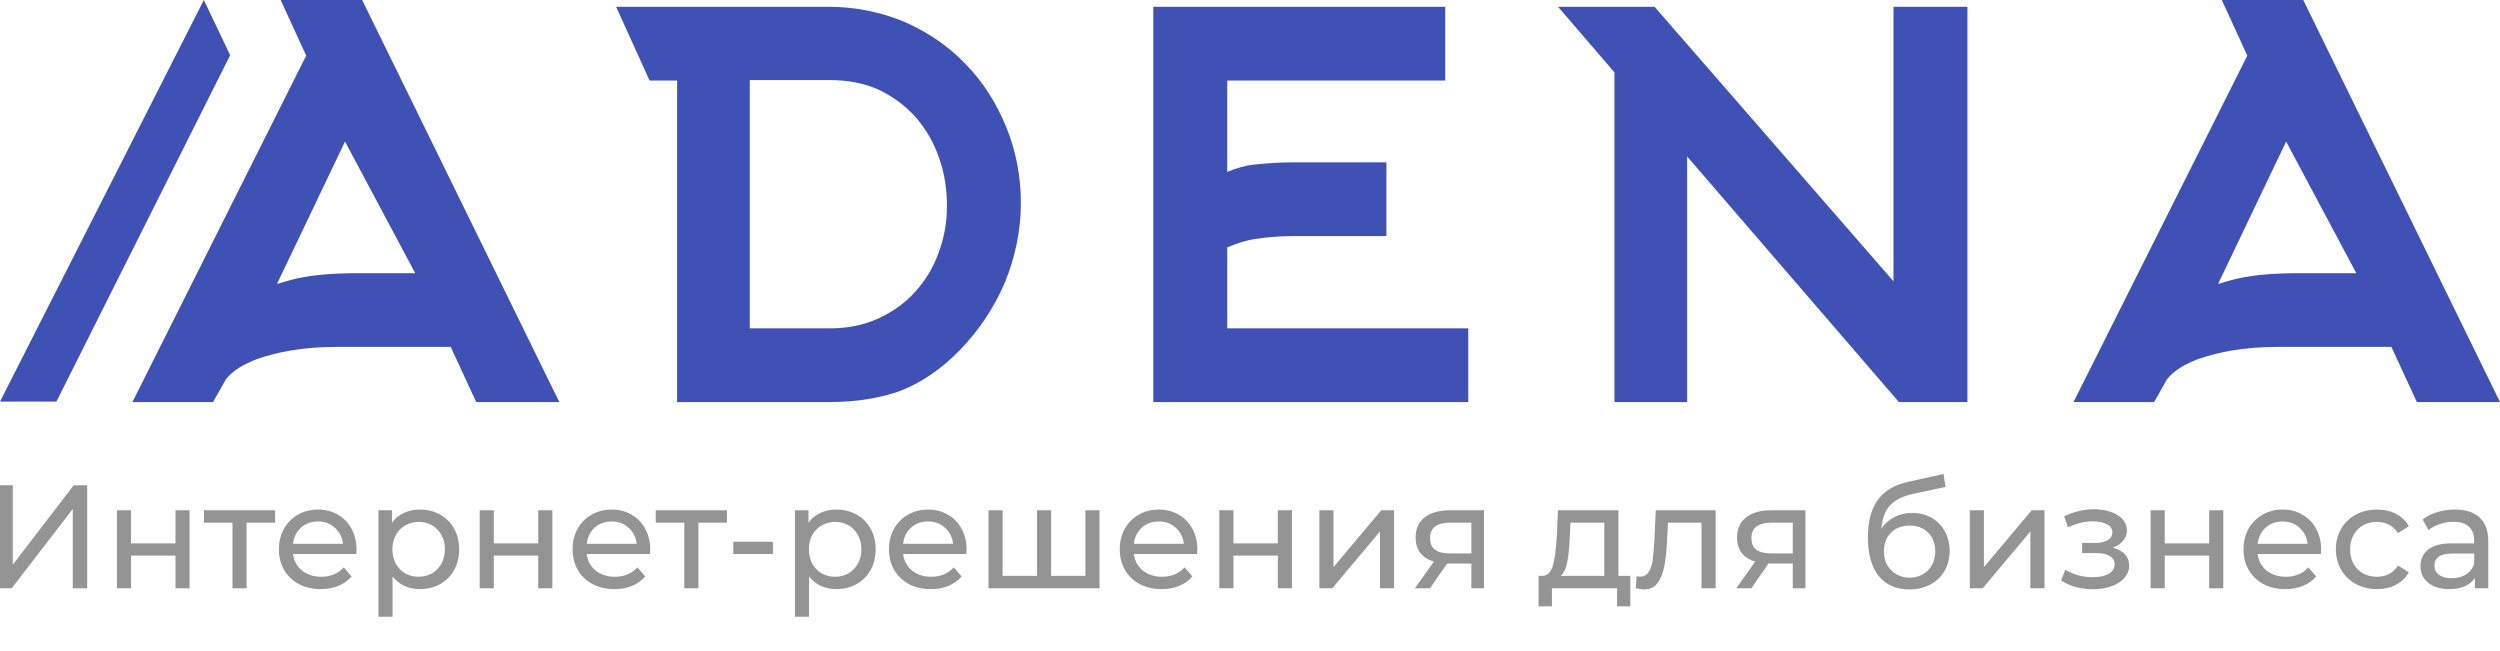
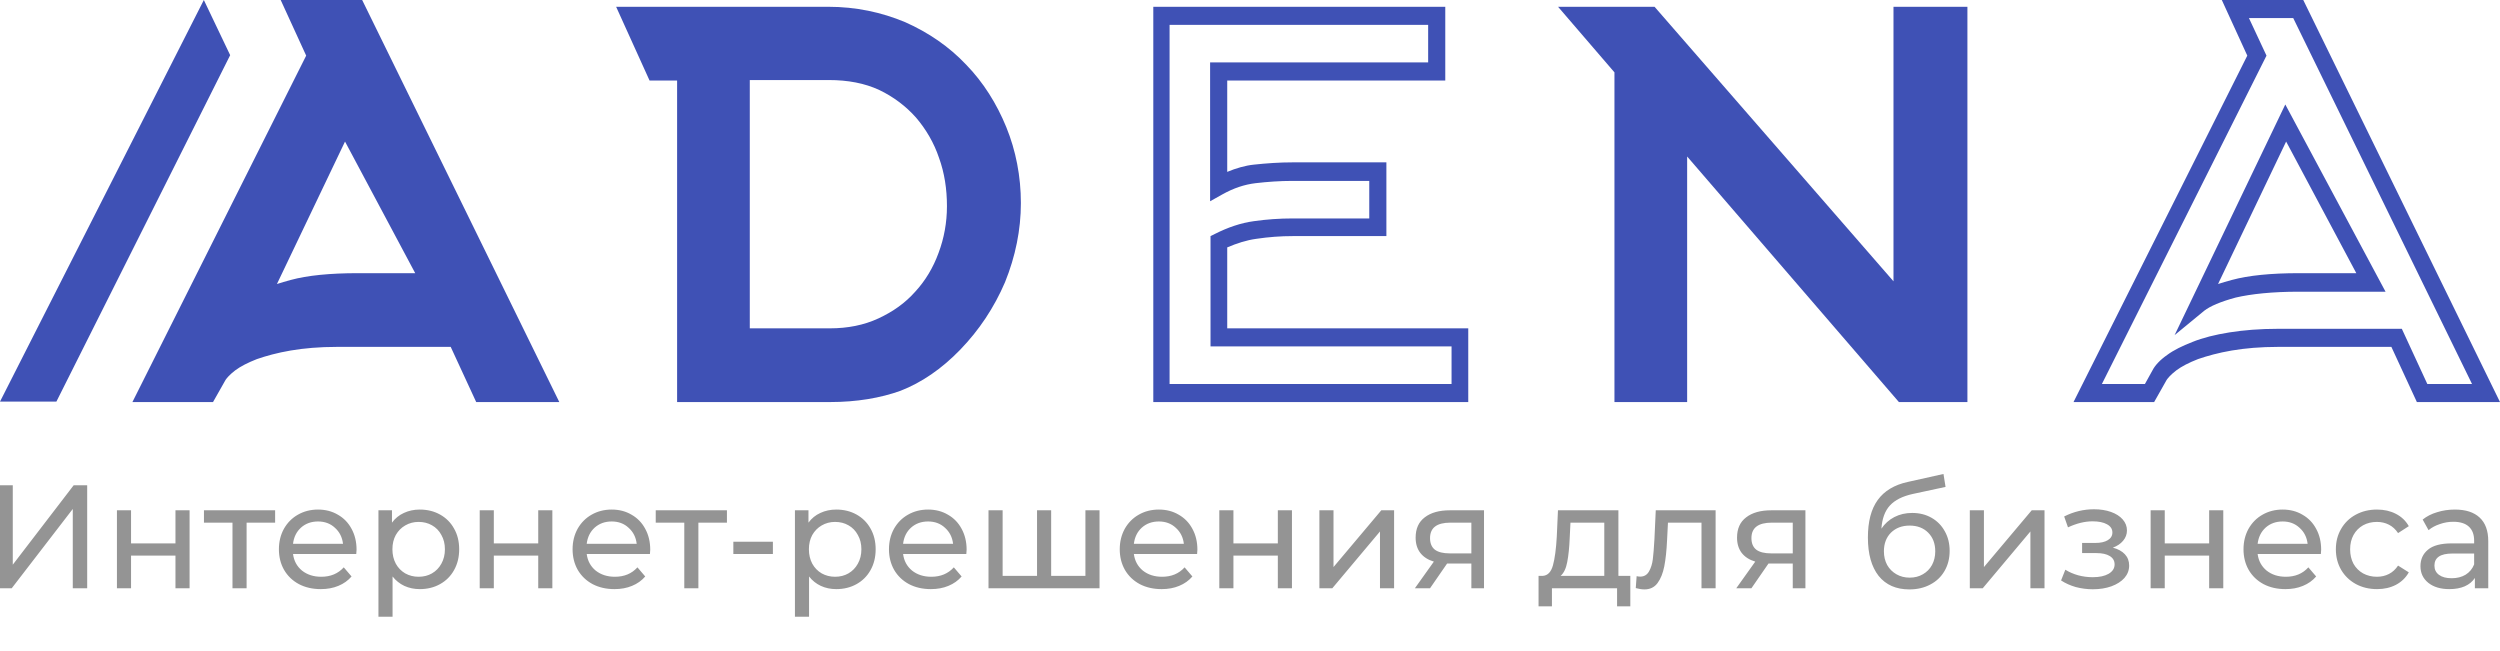
<svg xmlns="http://www.w3.org/2000/svg" width="119" height="31" viewBox="0 0 119 31" fill="none">
  <g clip-path="url(#clip0)">
    <path d="M14.018 0.431H17.02L25.967 18.708H22.925L21.712 16.081H16.026C15.171 16.081 14.415 16.146 13.759 16.253C13.103 16.361 12.546 16.512 12.069 16.684C11.612 16.856 11.234 17.05 10.956 17.265C10.677 17.481 10.478 17.674 10.379 17.868L9.902 18.708H6.979L15.032 2.648L14.018 0.431ZM20.48 13.433L16.404 5.856L12.288 14.445C12.626 14.165 13.163 13.928 13.938 13.735C14.694 13.541 15.727 13.433 17.04 13.433H20.48Z" fill="#3F51B5" />
    <path d="M26.623 19.138H22.667L21.454 16.512H16.026C15.21 16.512 14.475 16.576 13.839 16.684C13.202 16.792 12.665 16.942 12.228 17.093C11.791 17.265 11.453 17.438 11.194 17.631C10.916 17.846 10.796 17.997 10.737 18.083L10.14 19.138H6.303L14.574 2.648L13.361 0H17.239L26.623 19.138ZM23.164 18.277H25.291L16.761 0.861H14.654L15.489 2.648L7.655 18.277H9.703L10.061 17.631C10.18 17.394 10.419 17.136 10.757 16.899C11.075 16.663 11.473 16.469 11.97 16.275C12.447 16.081 13.043 15.931 13.719 15.823C14.395 15.715 15.171 15.651 16.046 15.651H21.951L23.164 18.277ZM11.134 15.952L16.404 4.973L21.175 13.885H17.04C15.787 13.885 14.773 13.993 14.037 14.165C13.322 14.359 12.825 14.574 12.546 14.79L11.134 15.952ZM16.423 6.738L13.182 13.519C13.381 13.455 13.6 13.39 13.839 13.326C14.634 13.11 15.708 13.003 17.02 13.003H19.764L16.423 6.738Z" fill="#3F51B5" />
    <path d="M29.944 0.754H39.408C40.661 0.754 41.834 0.99 42.908 1.464C43.981 1.938 44.896 2.583 45.691 3.38C46.467 4.198 47.083 5.124 47.52 6.2C47.958 7.276 48.177 8.417 48.177 9.645C48.177 10.872 47.938 12.056 47.441 13.24C46.964 14.402 46.288 15.435 45.433 16.318C44.578 17.201 43.663 17.825 42.748 18.169C41.814 18.514 40.74 18.708 39.508 18.708H32.628V3.401H31.157L29.944 0.754ZM35.292 16.06H39.508C40.402 16.06 41.218 15.888 41.973 15.565C42.709 15.22 43.345 14.768 43.862 14.208C44.379 13.649 44.777 12.981 45.055 12.228C45.333 11.474 45.472 10.678 45.472 9.838C45.472 8.977 45.333 8.159 45.075 7.384C44.816 6.609 44.419 5.92 43.902 5.339C43.385 4.736 42.748 4.284 42.013 3.94C41.277 3.595 40.422 3.423 39.448 3.423H35.292V16.06Z" fill="#3F51B5" />
    <path d="M39.508 19.138H32.23V3.832H30.918L29.328 0.323H39.428C40.74 0.323 41.953 0.581 43.087 1.055C44.2 1.55 45.174 2.217 45.989 3.078C46.805 3.918 47.441 4.93 47.898 6.049C48.355 7.169 48.594 8.396 48.594 9.666C48.594 10.936 48.336 12.206 47.839 13.433C47.322 14.639 46.606 15.715 45.711 16.641C44.816 17.567 43.862 18.212 42.868 18.6C41.913 18.945 40.78 19.138 39.508 19.138ZM33.026 18.277H39.508C40.681 18.277 41.734 18.105 42.609 17.782C43.484 17.459 44.339 16.856 45.154 16.017C45.97 15.177 46.626 14.187 47.083 13.067C47.54 11.948 47.779 10.807 47.779 9.666C47.779 8.503 47.56 7.406 47.163 6.394C46.745 5.382 46.168 4.478 45.413 3.703C44.677 2.928 43.782 2.325 42.768 1.873C41.754 1.421 40.621 1.184 39.428 1.184H30.6L31.415 2.971H33.046V18.277H33.026ZM39.508 16.49H34.895V2.971H39.448C40.462 2.971 41.377 3.165 42.152 3.531C42.947 3.897 43.623 4.413 44.16 5.038C44.717 5.662 45.135 6.415 45.413 7.233C45.691 8.051 45.83 8.934 45.83 9.838C45.83 10.721 45.671 11.582 45.373 12.379C45.075 13.175 44.637 13.885 44.101 14.51C43.544 15.113 42.868 15.608 42.092 15.974C41.337 16.318 40.442 16.49 39.508 16.49ZM35.69 15.629H39.508C40.343 15.629 41.118 15.479 41.814 15.156C42.51 14.833 43.087 14.424 43.564 13.885C44.041 13.369 44.419 12.745 44.677 12.034C44.936 11.345 45.075 10.592 45.075 9.817C45.075 8.999 44.956 8.224 44.697 7.513C44.459 6.803 44.081 6.157 43.603 5.597C43.126 5.059 42.53 4.607 41.854 4.284C41.158 3.961 40.363 3.81 39.448 3.81H35.69V15.629Z" fill="#3F51B5" />
-     <path d="M58.018 16.06H69.49V18.708H55.294V0.754H68.397V3.401H58.018V8.87C58.575 8.547 59.151 8.353 59.748 8.288C60.324 8.224 60.921 8.181 61.537 8.181H65.593V10.829H61.537C60.941 10.829 60.344 10.872 59.748 10.958C59.151 11.044 58.575 11.238 58.018 11.517V16.06Z" fill="#3F51B5" />
    <path d="M69.889 19.138H54.897V0.323H68.795V3.832H58.416V8.181C58.834 8.008 59.271 7.879 59.689 7.836C60.285 7.772 60.902 7.728 61.538 7.728H65.992V11.238H61.538C60.961 11.238 60.385 11.281 59.808 11.367C59.331 11.431 58.874 11.582 58.416 11.776V15.629H69.889V19.138ZM55.692 18.277H69.094V16.49H57.621V11.238L57.84 11.13C58.436 10.829 59.053 10.613 59.689 10.527C60.285 10.441 60.922 10.398 61.518 10.398H65.177V8.611H61.518C60.922 8.611 60.325 8.654 59.768 8.719C59.232 8.783 58.715 8.956 58.178 9.257L57.601 9.58V2.971H67.98V1.184H55.672V18.277H55.692Z" fill="#3F51B5" />
    <path d="M75.078 0.754H78.598L90.547 14.488V0.754H93.251V18.708H90.567L79.91 6.351V18.708H77.246V3.272L75.078 0.754Z" fill="#3F51B5" />
    <path d="M93.649 19.138H90.388L80.308 7.449V19.138H76.848V3.444L74.164 0.323H78.757L90.13 13.39V0.323H93.649V19.138ZM90.746 18.277H92.854V1.184H90.925V15.565L78.399 1.184H75.973L77.623 3.122V18.299H79.492V5.253L90.746 18.277Z" fill="#3F51B5" />
-     <path d="M106.394 0.431H109.396L118.344 18.708H115.302L114.089 16.081H108.422C107.567 16.081 106.812 16.146 106.156 16.253C105.499 16.361 104.943 16.512 104.465 16.684C104.008 16.856 103.63 17.05 103.352 17.265C103.074 17.481 102.875 17.674 102.775 17.868L102.298 18.708H99.356L107.408 2.648L106.394 0.431ZM112.856 13.433L108.8 5.856L104.684 14.445C105.022 14.165 105.559 13.928 106.334 13.735C107.09 13.541 108.124 13.433 109.436 13.433H112.856Z" fill="#3F51B5" />
    <path d="M119 19.138H115.043L113.83 16.512H108.422C107.607 16.512 106.871 16.576 106.235 16.684C105.599 16.792 105.062 16.942 104.625 17.093C104.187 17.265 103.849 17.438 103.591 17.631C103.312 17.846 103.193 17.997 103.133 18.083L102.537 19.138H98.699L106.971 2.648L105.758 0H109.635L119 19.138ZM115.54 18.277H117.668L109.158 0.861H107.05L107.885 2.648L100.051 18.277H102.099L102.457 17.631C102.577 17.394 102.815 17.136 103.153 16.899C103.471 16.663 103.869 16.469 104.366 16.275C104.843 16.081 105.44 15.931 106.116 15.823C106.792 15.715 107.567 15.651 108.442 15.651H114.327L115.54 18.277ZM103.511 15.952L108.78 4.973L113.552 13.885H109.416C108.164 13.885 107.15 13.993 106.414 14.165C105.698 14.359 105.201 14.574 104.923 14.79L103.511 15.952ZM108.82 6.738L105.579 13.519C105.778 13.455 105.996 13.39 106.235 13.326C107.03 13.11 108.104 13.003 109.416 13.003H112.16L108.82 6.738Z" fill="#3F51B5" />
    <path d="M0 19.117H2.684L10.956 2.626L9.703 0L0 19.117Z" fill="#3F51B5" />
    <path d="M-0.085 23.1H0.608V26.88L3.506 23.1H4.15V28H3.464V24.227L0.559 28H-0.085V23.1ZM5.566 24.29H6.238V25.865H8.352V24.29H9.024V28H8.352V26.446H6.238V28H5.566V24.29ZM13.096 24.878H11.738V28H11.066V24.878H9.708V24.29H13.096V24.878ZM16.972 26.166C16.972 26.217 16.967 26.285 16.958 26.369H13.948C13.99 26.696 14.132 26.959 14.375 27.16C14.622 27.356 14.928 27.454 15.292 27.454C15.735 27.454 16.092 27.305 16.363 27.006L16.734 27.44C16.566 27.636 16.356 27.785 16.104 27.888C15.856 27.991 15.579 28.042 15.271 28.042C14.879 28.042 14.531 27.963 14.228 27.804C13.924 27.641 13.689 27.414 13.521 27.125C13.357 26.836 13.276 26.509 13.276 26.145C13.276 25.786 13.355 25.461 13.514 25.172C13.677 24.883 13.899 24.659 14.179 24.5C14.463 24.337 14.783 24.255 15.138 24.255C15.492 24.255 15.807 24.337 16.083 24.5C16.363 24.659 16.58 24.883 16.734 25.172C16.892 25.461 16.972 25.793 16.972 26.166ZM15.138 24.822C14.816 24.822 14.545 24.92 14.326 25.116C14.111 25.312 13.985 25.569 13.948 25.886H16.328C16.29 25.573 16.162 25.319 15.943 25.123C15.728 24.922 15.46 24.822 15.138 24.822ZM19.981 24.255C20.341 24.255 20.663 24.334 20.947 24.493C21.232 24.652 21.454 24.873 21.612 25.158C21.776 25.443 21.857 25.772 21.857 26.145C21.857 26.518 21.776 26.85 21.612 27.139C21.454 27.424 21.232 27.645 20.947 27.804C20.663 27.963 20.341 28.042 19.981 28.042C19.715 28.042 19.47 27.991 19.246 27.888C19.027 27.785 18.84 27.636 18.686 27.44V29.358H18.014V24.29H18.658V24.878C18.808 24.673 18.997 24.519 19.225 24.416C19.454 24.309 19.706 24.255 19.981 24.255ZM19.925 27.454C20.163 27.454 20.376 27.4 20.562 27.293C20.754 27.181 20.903 27.027 21.01 26.831C21.122 26.63 21.178 26.402 21.178 26.145C21.178 25.888 21.122 25.662 21.01 25.466C20.903 25.265 20.754 25.111 20.562 25.004C20.376 24.897 20.163 24.843 19.925 24.843C19.692 24.843 19.48 24.899 19.288 25.011C19.102 25.118 18.952 25.27 18.84 25.466C18.733 25.662 18.679 25.888 18.679 26.145C18.679 26.402 18.733 26.63 18.84 26.831C18.948 27.027 19.097 27.181 19.288 27.293C19.48 27.4 19.692 27.454 19.925 27.454ZM22.834 24.29H23.506V25.865H25.62V24.29H26.292V28H25.62V26.446H23.506V28H22.834V24.29ZM30.951 26.166C30.951 26.217 30.947 26.285 30.937 26.369H27.927C27.969 26.696 28.112 26.959 28.354 27.16C28.602 27.356 28.907 27.454 29.271 27.454C29.715 27.454 30.072 27.305 30.342 27.006L30.713 27.44C30.545 27.636 30.335 27.785 30.083 27.888C29.836 27.991 29.558 28.042 29.25 28.042C28.858 28.042 28.511 27.963 28.207 27.804C27.904 27.641 27.668 27.414 27.5 27.125C27.337 26.836 27.255 26.509 27.255 26.145C27.255 25.786 27.335 25.461 27.493 25.172C27.657 24.883 27.878 24.659 28.158 24.5C28.443 24.337 28.763 24.255 29.117 24.255C29.472 24.255 29.787 24.337 30.062 24.5C30.342 24.659 30.559 24.883 30.713 25.172C30.872 25.461 30.951 25.793 30.951 26.166ZM29.117 24.822C28.795 24.822 28.525 24.92 28.305 25.116C28.091 25.312 27.965 25.569 27.927 25.886H30.307C30.27 25.573 30.142 25.319 29.922 25.123C29.708 24.922 29.439 24.822 29.117 24.822ZM34.602 24.878H33.243V28H32.572V24.878H31.213V24.29H34.602V24.878ZM34.907 25.788H36.79V26.369H34.907V25.788ZM39.806 24.255C40.165 24.255 40.487 24.334 40.772 24.493C41.056 24.652 41.278 24.873 41.437 25.158C41.6 25.443 41.681 25.772 41.681 26.145C41.681 26.518 41.6 26.85 41.437 27.139C41.278 27.424 41.056 27.645 40.772 27.804C40.487 27.963 40.165 28.042 39.806 28.042C39.539 28.042 39.294 27.991 39.071 27.888C38.851 27.785 38.664 27.636 38.511 27.44V29.358H37.839V24.29H38.483V24.878C38.632 24.673 38.821 24.519 39.05 24.416C39.278 24.309 39.53 24.255 39.806 24.255ZM39.749 27.454C39.987 27.454 40.2 27.4 40.386 27.293C40.578 27.181 40.727 27.027 40.834 26.831C40.947 26.63 41.002 26.402 41.002 26.145C41.002 25.888 40.947 25.662 40.834 25.466C40.727 25.265 40.578 25.111 40.386 25.004C40.2 24.897 39.987 24.843 39.749 24.843C39.516 24.843 39.304 24.899 39.112 25.011C38.926 25.118 38.776 25.27 38.664 25.466C38.557 25.662 38.504 25.888 38.504 26.145C38.504 26.402 38.557 26.63 38.664 26.831C38.772 27.027 38.921 27.181 39.112 27.293C39.304 27.4 39.516 27.454 39.749 27.454ZM46.011 26.166C46.011 26.217 46.006 26.285 45.997 26.369H42.987C43.029 26.696 43.171 26.959 43.414 27.16C43.661 27.356 43.967 27.454 44.331 27.454C44.774 27.454 45.131 27.305 45.402 27.006L45.773 27.44C45.605 27.636 45.395 27.785 45.143 27.888C44.895 27.991 44.618 28.042 44.31 28.042C43.918 28.042 43.57 27.963 43.267 27.804C42.964 27.641 42.728 27.414 42.56 27.125C42.397 26.836 42.315 26.509 42.315 26.145C42.315 25.786 42.394 25.461 42.553 25.172C42.716 24.883 42.938 24.659 43.218 24.5C43.502 24.337 43.822 24.255 44.177 24.255C44.532 24.255 44.846 24.337 45.122 24.5C45.402 24.659 45.619 24.883 45.773 25.172C45.931 25.461 46.011 25.793 46.011 26.166ZM44.177 24.822C43.855 24.822 43.584 24.92 43.365 25.116C43.15 25.312 43.024 25.569 42.987 25.886H45.367C45.33 25.573 45.201 25.319 44.982 25.123C44.767 24.922 44.499 24.822 44.177 24.822ZM52.338 24.29V28H47.053V24.29H47.725V27.412H49.363V24.29H50.035V27.412H51.666V24.29H52.338ZM56.996 26.166C56.996 26.217 56.992 26.285 56.982 26.369H53.972C54.014 26.696 54.157 26.959 54.399 27.16C54.647 27.356 54.952 27.454 55.316 27.454C55.76 27.454 56.117 27.305 56.387 27.006L56.758 27.44C56.59 27.636 56.38 27.785 56.128 27.888C55.881 27.991 55.603 28.042 55.295 28.042C54.903 28.042 54.556 27.963 54.252 27.804C53.949 27.641 53.713 27.414 53.545 27.125C53.382 26.836 53.3 26.509 53.3 26.145C53.3 25.786 53.38 25.461 53.538 25.172C53.702 24.883 53.923 24.659 54.203 24.5C54.488 24.337 54.807 24.255 55.162 24.255C55.517 24.255 55.832 24.337 56.107 24.5C56.387 24.659 56.604 24.883 56.758 25.172C56.917 25.461 56.996 25.793 56.996 26.166ZM55.162 24.822C54.84 24.822 54.569 24.92 54.35 25.116C54.136 25.312 54.01 25.569 53.972 25.886H56.352C56.315 25.573 56.187 25.319 55.967 25.123C55.752 24.922 55.484 24.822 55.162 24.822ZM58.039 24.29H58.711V25.865H60.825V24.29H61.497V28H60.825V26.446H58.711V28H58.039V24.29ZM62.803 24.29H63.475V26.992L65.75 24.29H66.359V28H65.687V25.298L63.419 28H62.803V24.29ZM70.639 24.29V28H70.037V26.824H68.959H68.882L68.07 28H67.349L68.252 26.733C67.972 26.649 67.757 26.511 67.608 26.32C67.458 26.124 67.384 25.881 67.384 25.592C67.384 25.167 67.528 24.845 67.818 24.626C68.107 24.402 68.506 24.29 69.015 24.29H70.639ZM68.07 25.613C68.07 25.86 68.147 26.045 68.301 26.166C68.459 26.283 68.695 26.341 69.008 26.341H70.037V24.878H69.036C68.392 24.878 68.07 25.123 68.07 25.613ZM77.603 27.412V28.861H76.973V28H73.872V28.861H73.235V27.412H73.431C73.669 27.398 73.832 27.23 73.921 26.908C74.009 26.586 74.07 26.131 74.103 25.543L74.159 24.29H77.036V27.412H77.603ZM74.719 25.592C74.7 26.059 74.66 26.446 74.6 26.754C74.544 27.057 74.439 27.277 74.285 27.412H76.364V24.878H74.754L74.719 25.592ZM81.663 24.29V28H80.991V24.878H79.395L79.353 25.704C79.33 26.203 79.285 26.621 79.22 26.957C79.155 27.288 79.047 27.554 78.898 27.755C78.749 27.956 78.541 28.056 78.275 28.056C78.154 28.056 78.016 28.035 77.862 27.993L77.904 27.426C77.965 27.44 78.021 27.447 78.072 27.447C78.259 27.447 78.399 27.365 78.492 27.202C78.585 27.039 78.646 26.845 78.674 26.621C78.702 26.397 78.728 26.077 78.751 25.662L78.814 24.29H81.663ZM85.938 24.29V28H85.335V26.824H84.257H84.18L83.368 28H82.647L83.55 26.733C83.27 26.649 83.056 26.511 82.906 26.32C82.757 26.124 82.683 25.881 82.683 25.592C82.683 25.167 82.827 24.845 83.117 24.626C83.406 24.402 83.805 24.29 84.314 24.29H85.938ZM83.368 25.613C83.368 25.86 83.445 26.045 83.6 26.166C83.758 26.283 83.994 26.341 84.306 26.341H85.335V24.878H84.335C83.691 24.878 83.368 25.123 83.368 25.613ZM91.019 24.416C91.364 24.416 91.672 24.493 91.942 24.647C92.213 24.801 92.423 25.016 92.573 25.291C92.727 25.562 92.803 25.872 92.803 26.222C92.803 26.581 92.722 26.901 92.558 27.181C92.4 27.456 92.174 27.671 91.879 27.825C91.59 27.979 91.259 28.056 90.885 28.056C90.255 28.056 89.768 27.841 89.422 27.412C89.082 26.978 88.912 26.369 88.912 25.585C88.912 24.824 89.068 24.229 89.38 23.8C89.693 23.366 90.171 23.079 90.816 22.939L92.51 22.561L92.608 23.177L91.046 23.513C90.561 23.62 90.2 23.802 89.962 24.059C89.724 24.316 89.588 24.684 89.555 25.165C89.714 24.927 89.919 24.743 90.171 24.612C90.424 24.481 90.706 24.416 91.019 24.416ZM90.9 27.496C91.138 27.496 91.347 27.442 91.529 27.335C91.716 27.228 91.861 27.081 91.963 26.894C92.066 26.703 92.118 26.486 92.118 26.243C92.118 25.874 92.005 25.578 91.781 25.354C91.558 25.13 91.263 25.018 90.9 25.018C90.535 25.018 90.239 25.13 90.01 25.354C89.787 25.578 89.674 25.874 89.674 26.243C89.674 26.486 89.726 26.703 89.829 26.894C89.936 27.081 90.083 27.228 90.269 27.335C90.456 27.442 90.666 27.496 90.9 27.496ZM93.763 24.29H94.435V26.992L96.71 24.29H97.319V28H96.647V25.298L94.379 28H93.763V24.29ZM100.571 26.068C100.818 26.133 101.01 26.238 101.145 26.383C101.28 26.528 101.348 26.707 101.348 26.922C101.348 27.141 101.273 27.337 101.124 27.51C100.975 27.678 100.767 27.811 100.501 27.909C100.24 28.002 99.946 28.049 99.619 28.049C99.344 28.049 99.073 28.014 98.807 27.944C98.546 27.869 98.312 27.764 98.107 27.629L98.31 27.118C98.487 27.23 98.691 27.319 98.919 27.384C99.148 27.445 99.379 27.475 99.612 27.475C99.93 27.475 100.181 27.421 100.368 27.314C100.559 27.202 100.655 27.053 100.655 26.866C100.655 26.693 100.578 26.56 100.424 26.467C100.275 26.374 100.062 26.327 99.787 26.327H99.108V25.844H99.738C99.99 25.844 100.188 25.8 100.333 25.711C100.478 25.622 100.55 25.501 100.55 25.347C100.55 25.179 100.464 25.048 100.291 24.955C100.123 24.862 99.894 24.815 99.605 24.815C99.237 24.815 98.847 24.911 98.436 25.102L98.254 24.584C98.707 24.355 99.18 24.241 99.675 24.241C99.974 24.241 100.242 24.283 100.48 24.367C100.718 24.451 100.905 24.57 101.04 24.724C101.175 24.878 101.243 25.053 101.243 25.249C101.243 25.431 101.182 25.594 101.061 25.739C100.94 25.884 100.776 25.993 100.571 26.068ZM102.37 24.29H103.042V25.865H105.156V24.29H105.828V28H105.156V26.446H103.042V28H102.37V24.29ZM110.487 26.166C110.487 26.217 110.483 26.285 110.473 26.369H107.463C107.505 26.696 107.648 26.959 107.89 27.16C108.138 27.356 108.443 27.454 108.807 27.454C109.251 27.454 109.608 27.305 109.878 27.006L110.249 27.44C110.081 27.636 109.871 27.785 109.619 27.888C109.372 27.991 109.094 28.042 108.786 28.042C108.394 28.042 108.047 27.963 107.743 27.804C107.44 27.641 107.204 27.414 107.036 27.125C106.873 26.836 106.791 26.509 106.791 26.145C106.791 25.786 106.871 25.461 107.029 25.172C107.193 24.883 107.414 24.659 107.694 24.5C107.979 24.337 108.299 24.255 108.653 24.255C109.008 24.255 109.323 24.337 109.598 24.5C109.878 24.659 110.095 24.883 110.249 25.172C110.408 25.461 110.487 25.793 110.487 26.166ZM108.653 24.822C108.331 24.822 108.061 24.92 107.841 25.116C107.627 25.312 107.501 25.569 107.463 25.886H109.843C109.806 25.573 109.678 25.319 109.458 25.123C109.244 24.922 108.975 24.822 108.653 24.822ZM113.147 28.042C112.769 28.042 112.431 27.96 112.132 27.797C111.838 27.634 111.607 27.41 111.439 27.125C111.271 26.836 111.187 26.509 111.187 26.145C111.187 25.781 111.271 25.457 111.439 25.172C111.607 24.883 111.838 24.659 112.132 24.5C112.431 24.337 112.769 24.255 113.147 24.255C113.483 24.255 113.782 24.323 114.043 24.458C114.309 24.593 114.514 24.789 114.659 25.046L114.148 25.375C114.031 25.198 113.887 25.065 113.714 24.976C113.541 24.887 113.35 24.843 113.14 24.843C112.897 24.843 112.678 24.897 112.482 25.004C112.291 25.111 112.139 25.265 112.027 25.466C111.92 25.662 111.866 25.888 111.866 26.145C111.866 26.406 111.92 26.637 112.027 26.838C112.139 27.034 112.291 27.186 112.482 27.293C112.678 27.4 112.897 27.454 113.14 27.454C113.35 27.454 113.541 27.41 113.714 27.321C113.887 27.232 114.031 27.099 114.148 26.922L114.659 27.244C114.514 27.501 114.309 27.699 114.043 27.839C113.782 27.974 113.483 28.042 113.147 28.042ZM116.852 24.255C117.365 24.255 117.757 24.381 118.028 24.633C118.303 24.885 118.441 25.261 118.441 25.76V28H117.804V27.51C117.692 27.683 117.531 27.816 117.321 27.909C117.116 27.998 116.871 28.042 116.586 28.042C116.171 28.042 115.837 27.942 115.585 27.741C115.338 27.54 115.214 27.277 115.214 26.95C115.214 26.623 115.333 26.362 115.571 26.166C115.809 25.965 116.187 25.865 116.705 25.865H117.769V25.732C117.769 25.443 117.685 25.221 117.517 25.067C117.349 24.913 117.102 24.836 116.775 24.836C116.556 24.836 116.341 24.873 116.131 24.948C115.921 25.018 115.744 25.114 115.599 25.235L115.319 24.731C115.51 24.577 115.739 24.46 116.005 24.381C116.271 24.297 116.553 24.255 116.852 24.255ZM116.698 27.524C116.955 27.524 117.176 27.468 117.363 27.356C117.55 27.239 117.685 27.076 117.769 26.866V26.348H116.733C116.164 26.348 115.879 26.539 115.879 26.922C115.879 27.109 115.951 27.256 116.096 27.363C116.241 27.47 116.441 27.524 116.698 27.524Z" fill="#949494" />
  </g>
  <defs>
    <clipPath id="clip0">
      <rect width="119" height="31" fill="white" />
    </clipPath>
  </defs>
</svg>